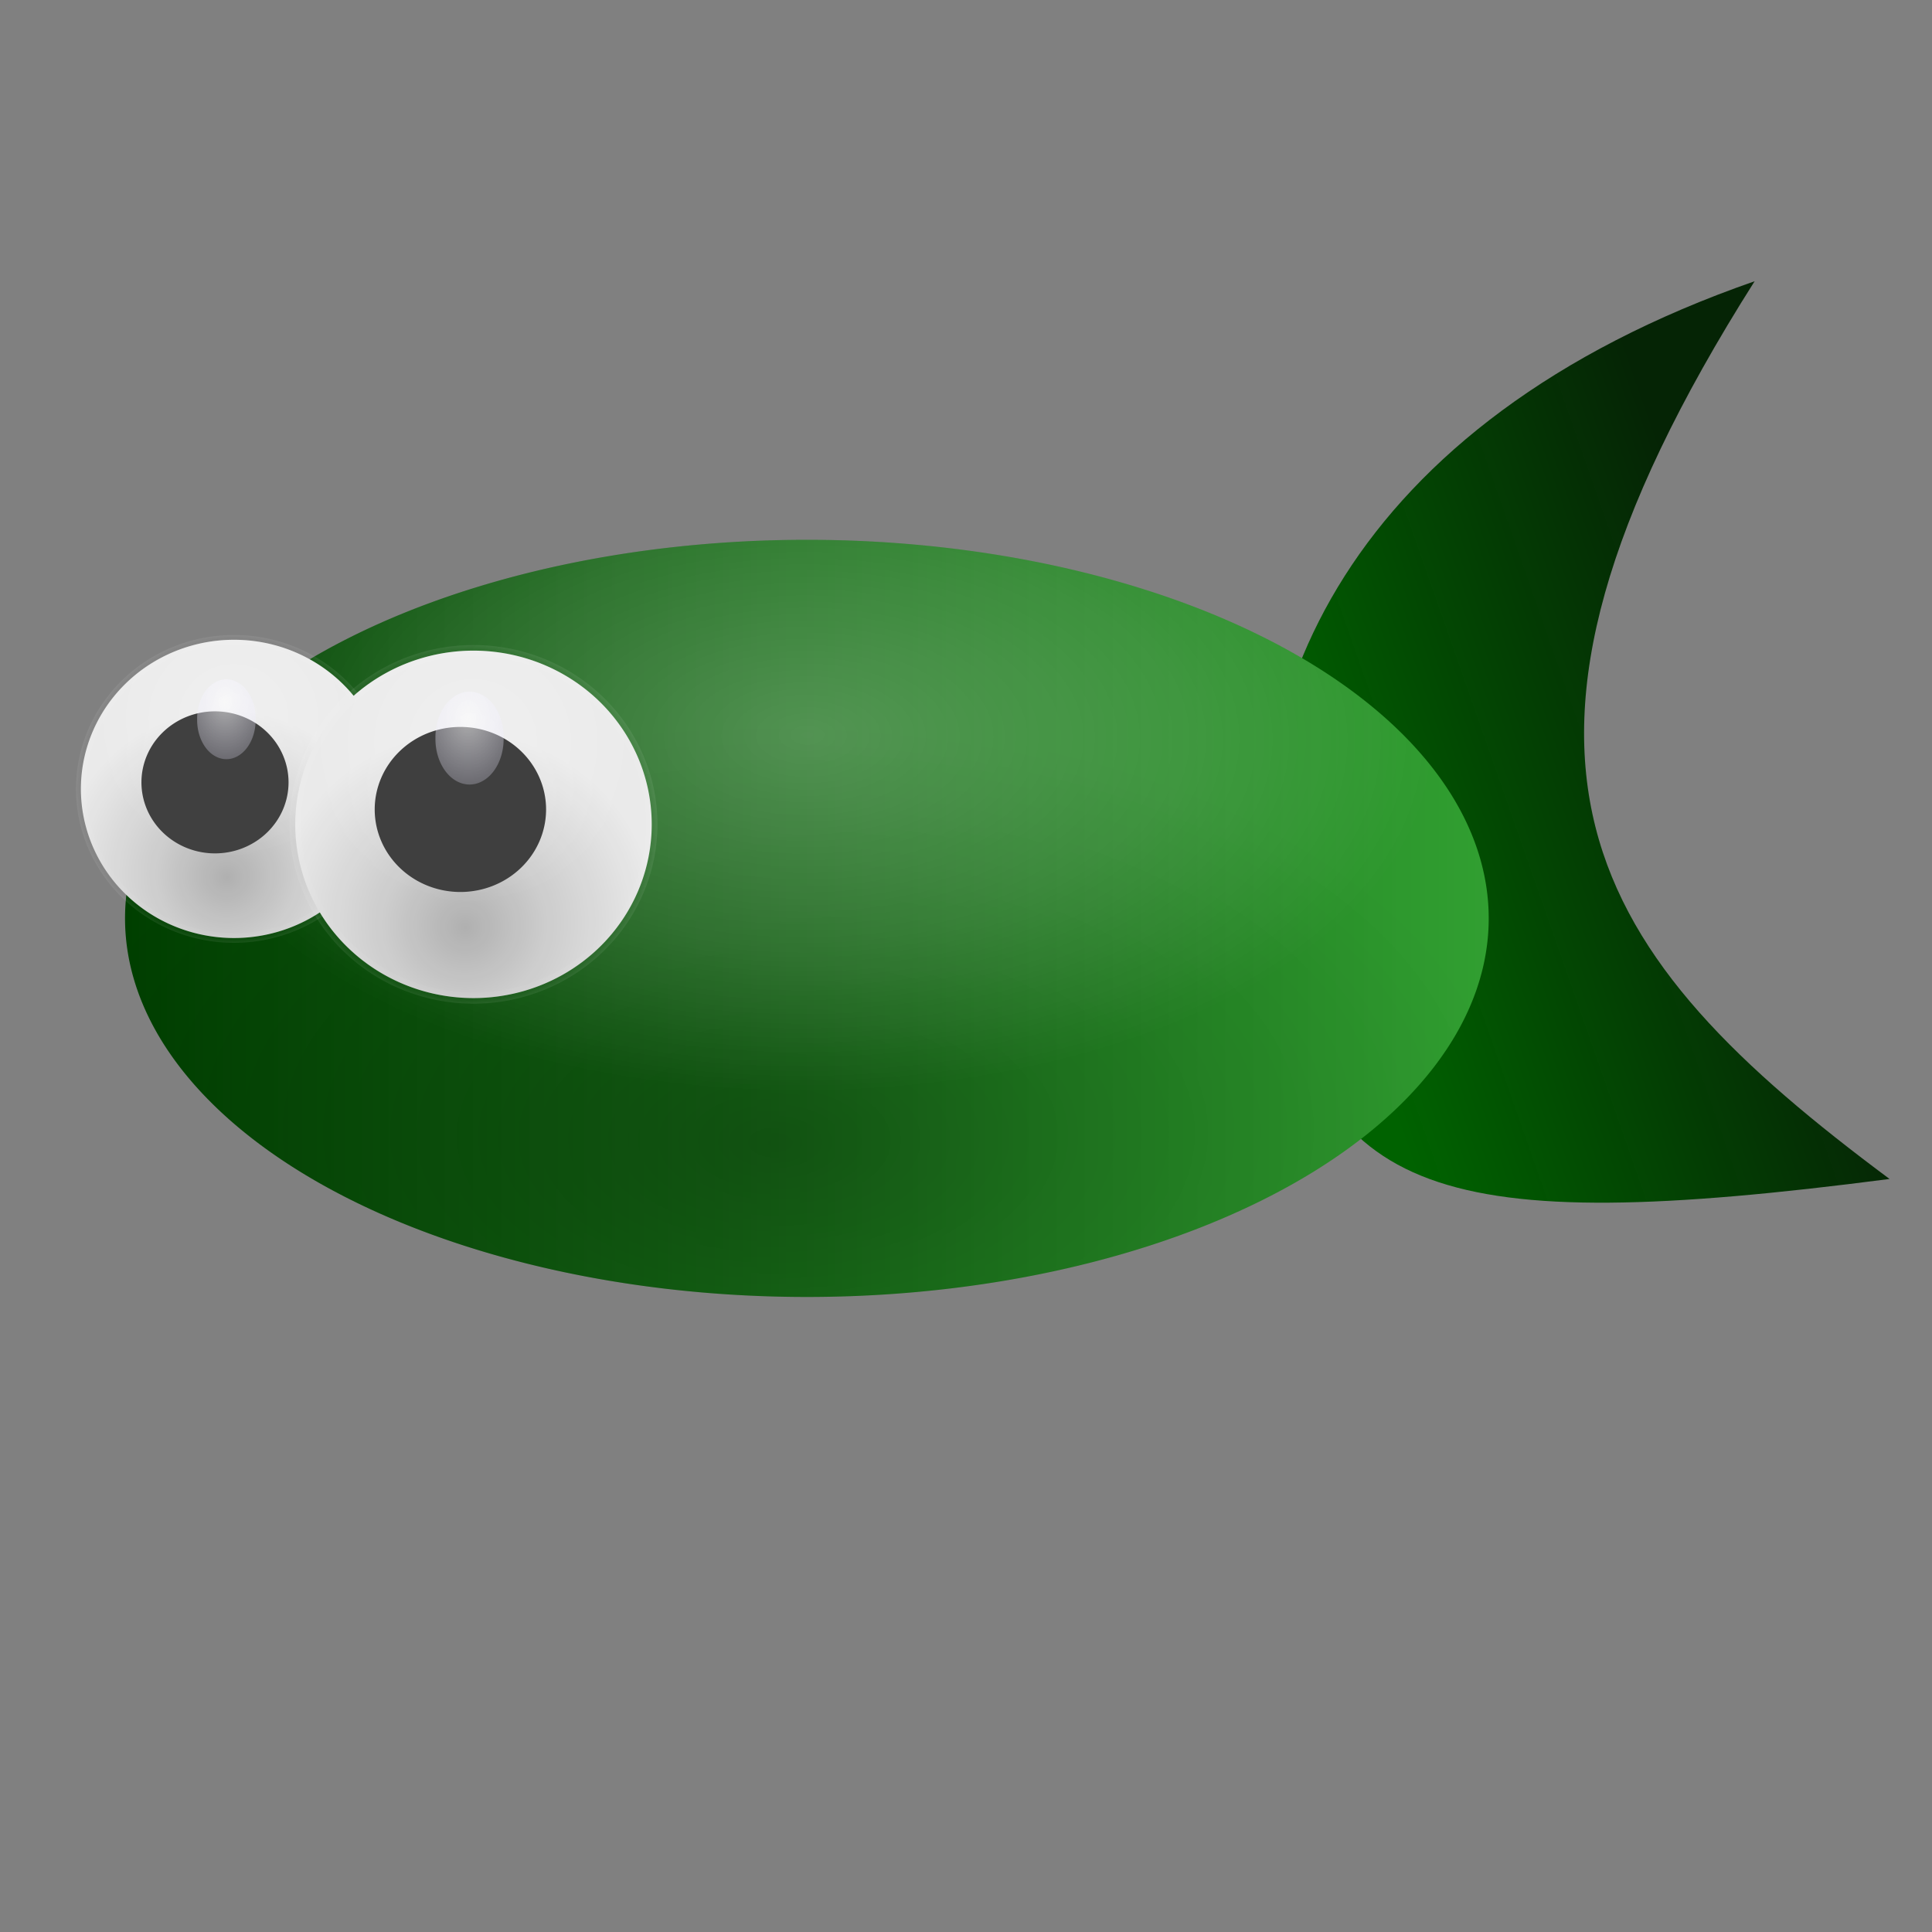
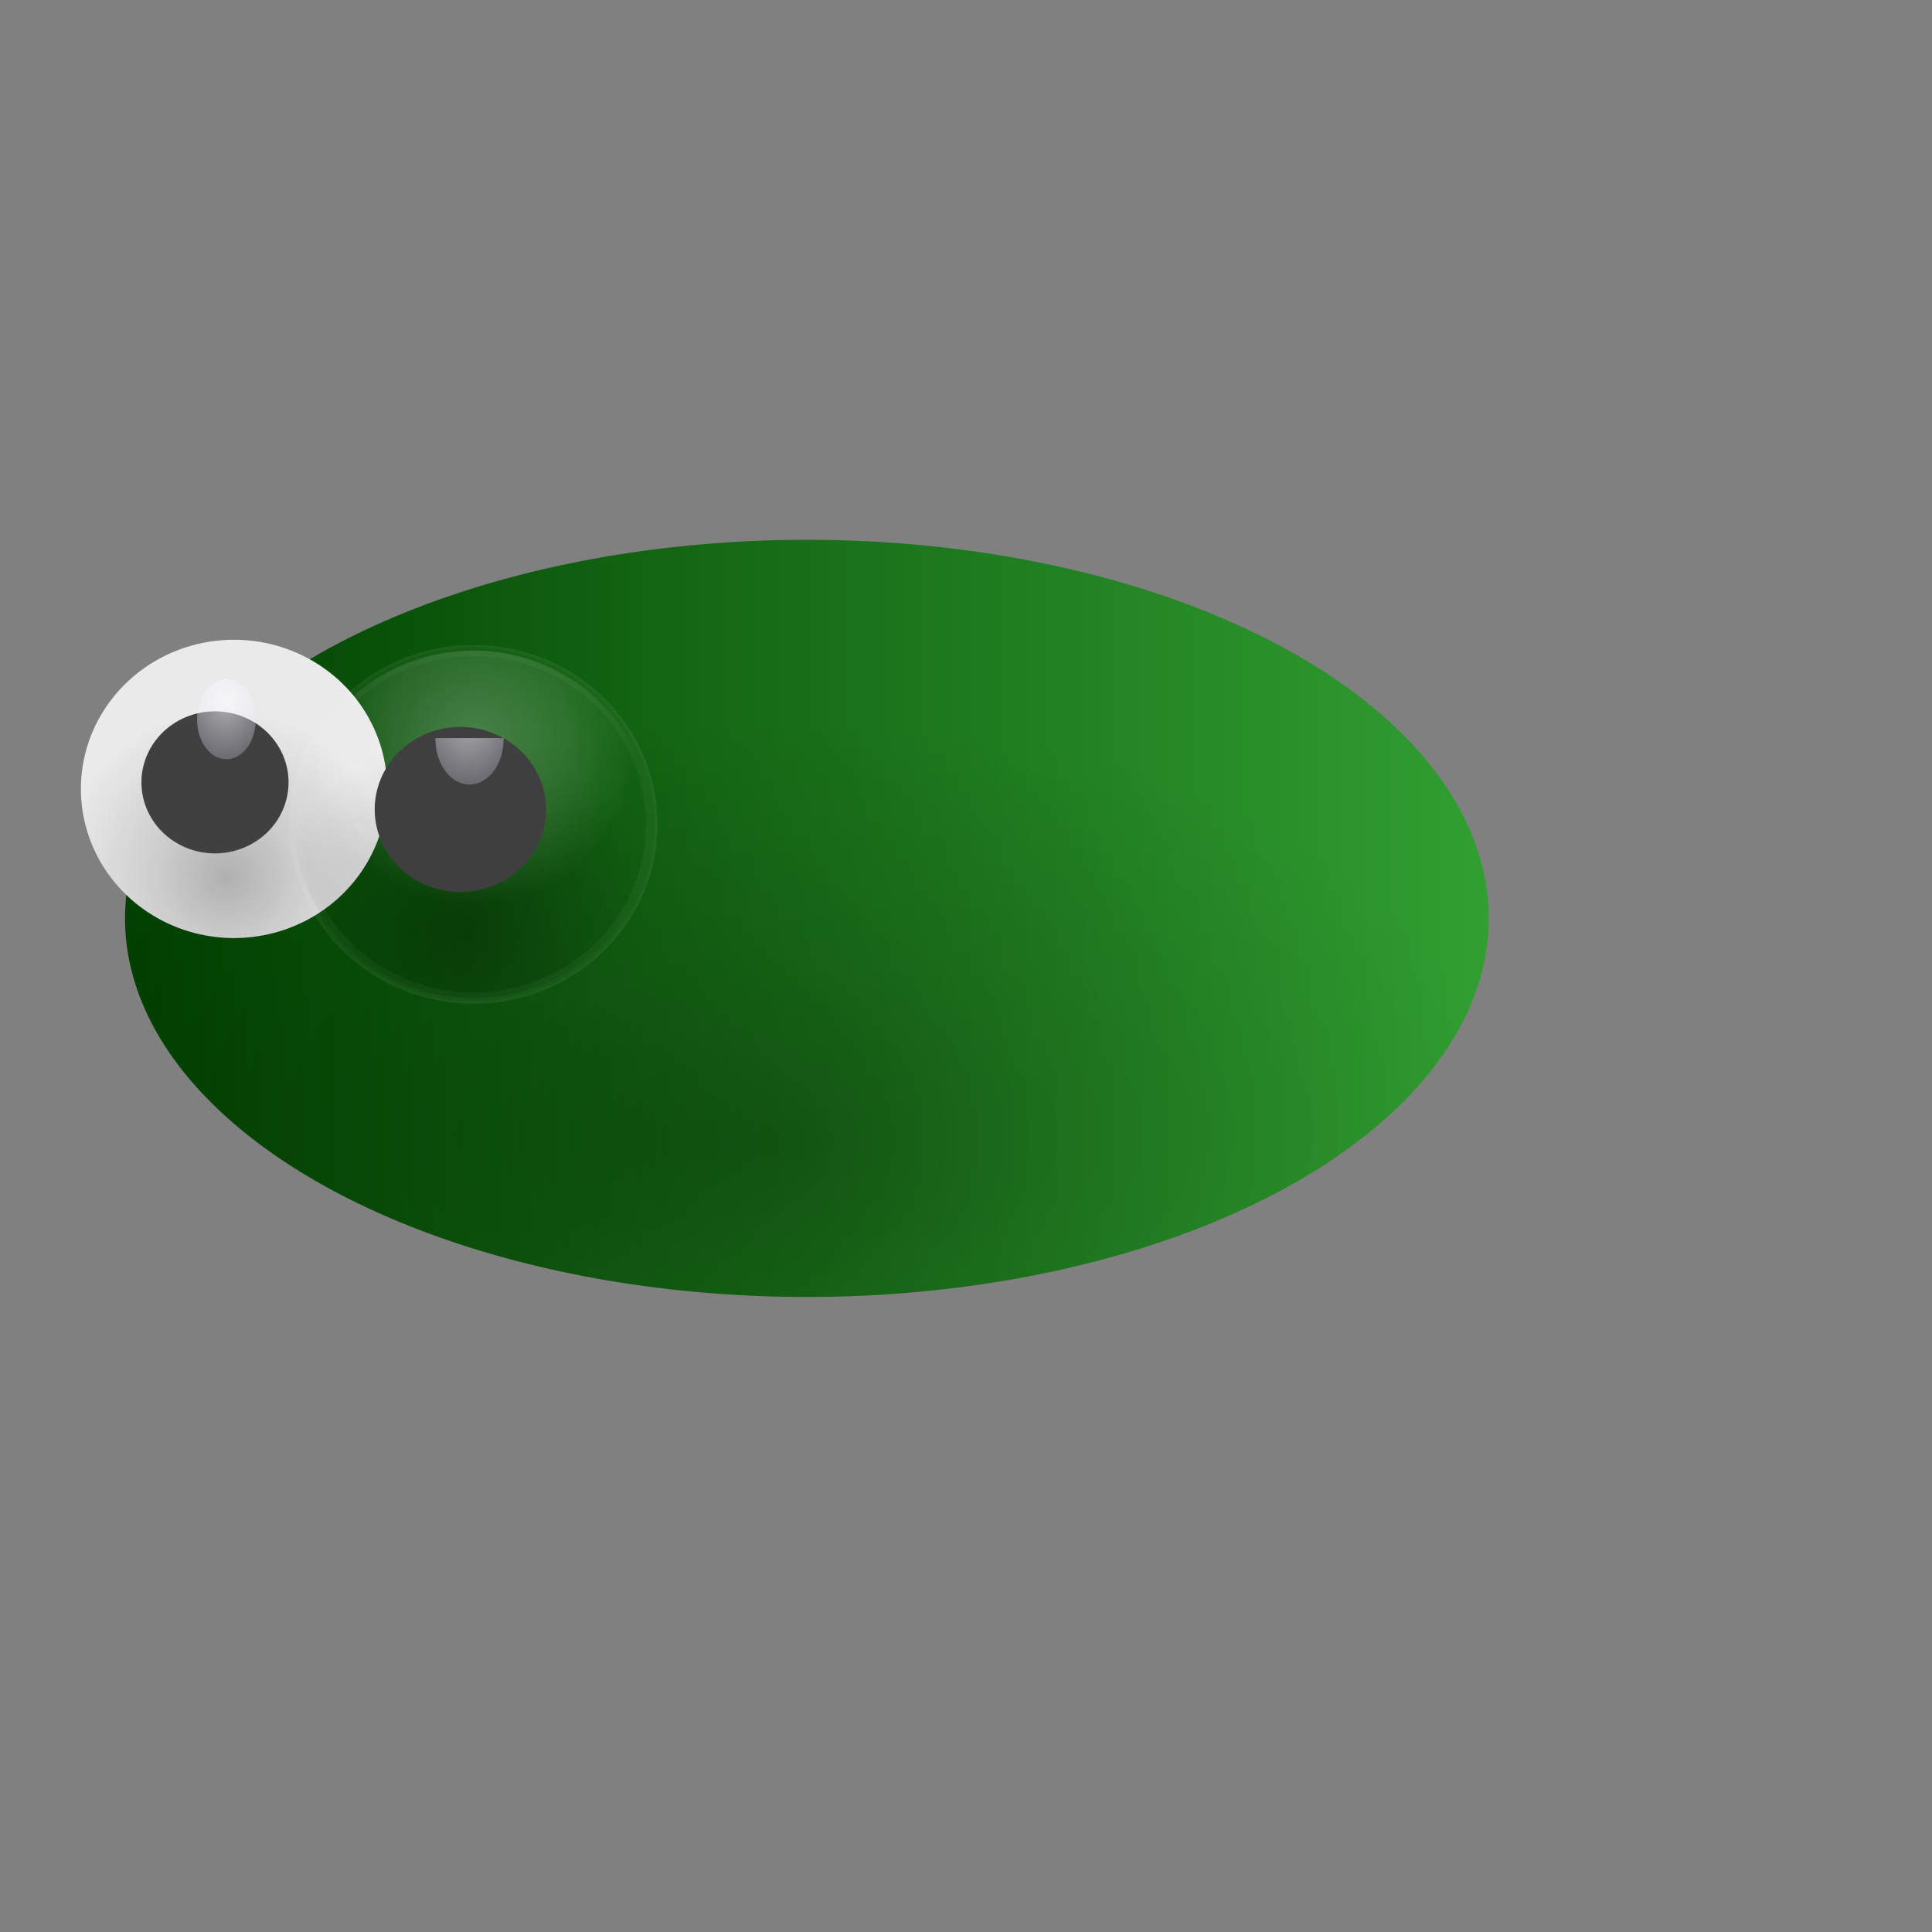
<svg xmlns="http://www.w3.org/2000/svg" xmlns:ns1="http://www.inkscape.org/namespaces/inkscape" xmlns:ns2="http://inkscape.sourceforge.net/DTD/sodipodi-0.dtd" xmlns:xlink="http://www.w3.org/1999/xlink" ns1:export-ydpi="90.000000" ns1:export-xdpi="90.000000" ns1:export-filename="/home/pippin/src/babl/docs/graphics/babl.png" ns2:docname="babl-48x48.svg" ns2:docbase="/home/pippin/src/babl/docs/graphics" ns1:version="0.41" ns2:version="0.32" id="svg22444" height="48px" width="48px">
  <rect width="100%" height="100%" fill="#808080" stroke="none" />
  <defs id="defs3">
    <radialGradient r="7.714" fy="167.31" fx="297.307" cy="167.356" cx="297.261" gradientUnits="userSpaceOnUse" id="radialGradient2263" xlink:href="#linearGradient3769" ns1:collect="always" />
    <radialGradient r="16.054" fy="173.688" fx="293.637" cy="173.688" cx="293.637" gradientUnits="userSpaceOnUse" id="radialGradient2261" xlink:href="#linearGradient3775" ns1:collect="always" />
    <radialGradient r="14.442" fy="166.154" fx="293.649" cy="166.397" cx="293.517" gradientUnits="userSpaceOnUse" id="radialGradient2259" xlink:href="#linearGradient3737" ns1:collect="always" />
    <radialGradient r="16.773" fy="182.923" fx="292.919" cy="182.194" cx="292.793" gradientUnits="userSpaceOnUse" id="radialGradient2257" xlink:href="#linearGradient3725" ns1:collect="always" />
    <radialGradient r="7.714" fy="167.31" fx="297.307" cy="167.356" cx="297.261" gradientUnits="userSpaceOnUse" id="radialGradient2255" xlink:href="#linearGradient3769" ns1:collect="always" />
    <radialGradient r="16.054" fy="173.688" fx="293.637" cy="173.688" cx="293.637" gradientUnits="userSpaceOnUse" id="radialGradient2253" xlink:href="#linearGradient3775" ns1:collect="always" />
    <radialGradient r="14.442" fy="166.154" fx="293.649" cy="166.397" cx="293.517" gradientUnits="userSpaceOnUse" id="radialGradient2251" xlink:href="#linearGradient3737" ns1:collect="always" />
    <radialGradient r="16.773" fy="182.923" fx="292.919" cy="182.194" cx="292.793" gradientUnits="userSpaceOnUse" id="radialGradient2249" xlink:href="#linearGradient3725" ns1:collect="always" />
    <linearGradient y2="131.126" x2="512.218" y1="138.844" x1="497.25" gradientTransform="matrix(-1.176,-3.495348e-2,-5.497797e-2,1.318,682.356,-115.385)" gradientUnits="userSpaceOnUse" id="linearGradient2247" xlink:href="#linearGradient2106" ns1:collect="always" />
    <linearGradient id="linearGradient2090">
      <stop id="stop2092" offset="0" style="stop-color:#00a482;stop-opacity:0.317;" />
      <stop id="stop17794" offset="0.808" style="stop-color:#12244c;stop-opacity:0.416;" />
      <stop id="stop2094" offset="1" style="stop-color:#1e31a4;stop-opacity:0;" />
    </linearGradient>
    <linearGradient y2="82.096" x2="405.351" y1="479.453" x1="547.553" gradientTransform="matrix(0.427,0,0,0.452,-150.332,-56.47)" gradientUnits="userSpaceOnUse" id="linearGradient15225" xlink:href="#linearGradient2090" ns1:collect="always" />
    <radialGradient ns1:collect="always" xlink:href="#linearGradient3769" id="radialGradient3402" gradientUnits="userSpaceOnUse" cx="297.261" cy="167.356" fx="297.307" fy="167.31" r="7.714" />
    <radialGradient ns1:collect="always" xlink:href="#linearGradient3775" id="radialGradient3400" gradientUnits="userSpaceOnUse" cx="293.637" cy="173.688" fx="293.637" fy="173.688" r="16.054" />
    <radialGradient ns1:collect="always" xlink:href="#linearGradient3737" id="radialGradient3398" gradientUnits="userSpaceOnUse" cx="293.517" cy="166.397" fx="293.649" fy="166.154" r="14.442" />
    <radialGradient ns1:collect="always" xlink:href="#linearGradient3725" id="radialGradient3396" gradientUnits="userSpaceOnUse" cx="292.793" cy="182.194" fx="292.919" fy="182.923" r="16.773" />
    <linearGradient id="linearGradient3769">
      <stop id="stop3771" offset="0" style="stop-color:#ffffff;stop-opacity:0.584;" />
      <stop id="stop3773" offset="1" style="stop-color:#dcd7ff;stop-opacity:0;" />
    </linearGradient>
    <radialGradient ns1:collect="always" xlink:href="#linearGradient3769" id="radialGradient3394" gradientUnits="userSpaceOnUse" cx="297.261" cy="167.356" fx="297.307" fy="167.31" r="7.714" />
    <linearGradient id="linearGradient3775">
      <stop id="stop3777" offset="0" style="stop-color:#ffffff;stop-opacity:0;" />
      <stop id="stop3783" offset="0.98" style="stop-color:#ffffff;stop-opacity:0.04;" />
      <stop id="stop3779" offset="1" style="stop-color:#ffffff;stop-opacity:0.079;" />
    </linearGradient>
    <radialGradient ns1:collect="always" xlink:href="#linearGradient3775" id="radialGradient3392" gradientUnits="userSpaceOnUse" cx="293.637" cy="173.688" fx="293.637" fy="173.688" r="16.054" />
    <radialGradient ns1:collect="always" xlink:href="#linearGradient3737" id="radialGradient3390" gradientUnits="userSpaceOnUse" cx="293.517" cy="166.397" fx="293.649" fy="166.154" r="14.442" />
    <radialGradient ns1:collect="always" xlink:href="#linearGradient3725" id="radialGradient3388" gradientUnits="userSpaceOnUse" cx="292.793" cy="182.194" fx="292.919" fy="182.923" r="16.773" />
    <linearGradient id="linearGradient3737">
      <stop id="stop3739" offset="0" style="stop-color:#ffffff;stop-opacity:0.251;" />
      <stop id="stop3787" offset="0.577" style="stop-color:#ffffff;stop-opacity:0.125;" />
      <stop id="stop3741" offset="1" style="stop-color:#ffffff;stop-opacity:0;" />
    </linearGradient>
    <radialGradient ns1:collect="always" xlink:href="#linearGradient3737" id="radialGradient3386" gradientUnits="userSpaceOnUse" cx="293.517" cy="166.397" fx="293.649" fy="166.154" r="14.442" />
    <linearGradient id="linearGradient3725">
      <stop id="stop3727" offset="0" style="stop-color:#020202;stop-opacity:0.248;" />
      <stop id="stop3789" offset="0.423" style="stop-color:#000000;stop-opacity:0.125;" />
      <stop id="stop3729" offset="1" style="stop-color:#000000;stop-opacity:0;" />
    </linearGradient>
    <radialGradient ns1:collect="always" xlink:href="#linearGradient3725" id="radialGradient3384" gradientUnits="userSpaceOnUse" cx="292.793" cy="182.194" fx="292.919" fy="182.923" r="16.773" />
    <linearGradient id="linearGradient2098">
      <stop id="stop2100" offset="0" style="stop-color:#003f00;stop-opacity:1;" />
      <stop id="stop2102" offset="1" style="stop-color:#319f31;stop-opacity:1;" />
    </linearGradient>
    <linearGradient ns1:collect="always" xlink:href="#linearGradient2098" id="linearGradient3382" gradientUnits="userSpaceOnUse" x1="278.083" y1="173.688" x2="309.191" y2="173.688" />
    <linearGradient id="linearGradient2106">
      <stop id="stop2108" offset="0" style="stop-color:#006200;stop-opacity:1;" />
      <stop id="stop2110" offset="1" style="stop-color:#002000;stop-opacity:0.96;" />
    </linearGradient>
    <linearGradient ns1:collect="always" xlink:href="#linearGradient2106" id="linearGradient3380" gradientUnits="userSpaceOnUse" gradientTransform="matrix(0.824,0,0,1.214,-236.034,-109.469)" x1="497.25" y1="138.844" x2="512.218" y2="131.126" />
    <linearGradient y2="131.126" x2="512.218" y1="138.844" x1="497.25" gradientTransform="matrix(0.824,0,0,1.214,-236.034,-109.469)" gradientUnits="userSpaceOnUse" id="linearGradient22529" xlink:href="#linearGradient2106" ns1:collect="always" />
    <linearGradient y2="173.688" x2="309.191" y1="173.688" x1="278.083" gradientUnits="userSpaceOnUse" id="linearGradient22531" xlink:href="#linearGradient2098" ns1:collect="always" />
    <radialGradient r="16.773" fy="182.923" fx="292.919" cy="182.194" cx="292.793" gradientUnits="userSpaceOnUse" id="radialGradient22533" xlink:href="#linearGradient3725" ns1:collect="always" />
    <radialGradient r="14.442" fy="166.154" fx="293.649" cy="166.397" cx="293.517" gradientUnits="userSpaceOnUse" id="radialGradient22535" xlink:href="#linearGradient3737" ns1:collect="always" />
    <radialGradient r="16.773" fy="182.923" fx="292.919" cy="182.194" cx="292.793" gradientUnits="userSpaceOnUse" id="radialGradient22537" xlink:href="#linearGradient3725" ns1:collect="always" />
    <radialGradient r="14.442" fy="166.154" fx="293.649" cy="166.397" cx="293.517" gradientUnits="userSpaceOnUse" id="radialGradient22539" xlink:href="#linearGradient3737" ns1:collect="always" />
    <radialGradient r="16.054" fy="173.688" fx="293.637" cy="173.688" cx="293.637" gradientUnits="userSpaceOnUse" id="radialGradient22541" xlink:href="#linearGradient3775" ns1:collect="always" />
    <radialGradient r="7.714" fy="167.31" fx="297.307" cy="167.356" cx="297.261" gradientUnits="userSpaceOnUse" id="radialGradient22543" xlink:href="#linearGradient3769" ns1:collect="always" />
    <radialGradient r="16.773" fy="182.923" fx="292.919" cy="182.194" cx="292.793" gradientUnits="userSpaceOnUse" id="radialGradient22545" xlink:href="#linearGradient3725" ns1:collect="always" />
    <radialGradient r="14.442" fy="166.154" fx="293.649" cy="166.397" cx="293.517" gradientUnits="userSpaceOnUse" id="radialGradient22547" xlink:href="#linearGradient3737" ns1:collect="always" />
    <radialGradient r="16.054" fy="173.688" fx="293.637" cy="173.688" cx="293.637" gradientUnits="userSpaceOnUse" id="radialGradient22549" xlink:href="#linearGradient3775" ns1:collect="always" />
    <radialGradient r="7.714" fy="167.31" fx="297.307" cy="167.356" cx="297.261" gradientUnits="userSpaceOnUse" id="radialGradient22551" xlink:href="#linearGradient3769" ns1:collect="always" />
    <linearGradient y2="-4.606" x2="62.452" y1="155.836" x1="86.064" gradientTransform="scale(0.972,1.028)" gradientUnits="userSpaceOnUse" id="linearGradient22554" xlink:href="#linearGradient2090" ns1:collect="always" />
  </defs>
  <ns2:namedview ns1:window-y="102" ns1:window-x="360" ns1:window-height="537" ns1:window-width="640" ns1:document-units="px" ns1:grid-bbox="true" showgrid="true" ns1:current-layer="layer1" ns1:cy="27.633972" ns1:cx="34.006779" ns1:zoom="5.6568542" ns1:pageshadow="2" ns1:pageopacity="0.0" borderopacity="1.0" bordercolor="#666666" pagecolor="#ffffff" id="base" />
  <g ns1:groupmode="layer" ns1:label="Layer 1" id="layer1">
-     <path ns2:nodetypes="ccccccccccccccccccccccccccccccccccccccccccc" style="opacity:0;stroke-width:1;stroke:none;fill-opacity:1.0;fill:url(#linearGradient22554)" d="M 6.308,-45.118 C 6.308,-45.118 6.233,33.011 6.233,33.011 C 6.233,33.011 15.024,33.011 15.024,33.011 C 15.024,33.011 15.024,44 15.024,44 C 15.024,44 4,44 4,44 C 4,44 4,-45.009 4,-45.009 C 4,-45.009 6.308,-45.118 6.308,-45.118 z M 6.233,41.767 C 6.233,41.767 12.791,41.767 12.791,41.767 C 12.791,41.767 12.791,35.244 12.791,35.244 C 12.791,35.244 6.233,35.244 6.233,35.244 C 6.233,35.244 6.233,41.767 6.233,41.767 z M 19.419,41.767 C 19.419,41.767 25.977,41.767 25.977,41.767 C 25.977,41.767 25.977,39.605 25.977,39.605 C 25.977,39.605 19.419,39.605 19.419,39.605 C 19.419,39.605 19.419,41.767 19.419,41.767 z M 28.21,33.011 C 28.21,33.011 28.21,44 28.21,44 C 28.21,44 17.186,44 17.186,44 C 17.186,44 17.186,37.372 17.186,37.372 C 17.186,37.372 25.977,37.372 25.977,37.372 C 25.977,37.372 25.977,35.244 25.977,35.244 C 25.977,35.244 17.186,35.244 17.186,35.244 C 17.186,35.244 17.186,33.011 17.186,33.011 C 17.186,33.011 28.21,33.011 28.21,33.011 z M 32.606,28.176 C 32.606,28.176 32.606,33.011 32.606,33.011 C 32.606,33.011 41.397,33.011 41.397,33.011 C 41.397,33.011 41.397,44 41.397,44 C 41.397,44 30.373,44 30.373,44 C 30.373,44 30.373,28.176 30.373,28.176 C 30.373,28.176 32.606,28.176 32.606,28.176 z M 32.606,41.767 C 32.606,41.767 39.164,41.767 39.164,41.767 C 39.164,41.767 39.164,35.244 39.164,35.244 C 39.164,35.244 32.606,35.244 32.606,35.244 C 32.606,35.244 32.606,41.767 32.606,41.767 z M 45.867,-44.789 C 45.867,-44.789 45.792,44 45.792,44 C 45.792,44 43.559,44 43.559,44 C 43.559,44 43.669,-44.789 43.669,-44.789 C 43.669,-44.789 45.867,-44.789 45.867,-44.789 z " id="babl" />
    <g id="g3361" transform="matrix(0.802,0,0,0.802,-107.899,-28.911)">
-       <path style="fill:url(#linearGradient22529);fill-opacity:1;stroke:none;stroke-width:1" d="M 188.893,44.761 C 176.353,49.121 172.533,57.851 173.983,65.481 C 175.443,73.121 179.073,74.391 193.073,72.571 C 183.803,65.671 179.443,59.671 188.893,44.761 z " id="tail" />
      <g transform="translate(-237.183,-109.699)" id="g5419">
        <path transform="matrix(1.358,0,0,0.754,-2.043,43.237)" d="M 309.191 173.688 A 15.554 15.554 0 1 1  278.083,173.688 A 15.554 15.554 0 1 1  309.191 173.688 z" ns2:ry="15.554159" ns2:rx="15.554159" ns2:cy="173.68797" ns2:cx="293.63730" id="path5352" style="fill:url(#linearGradient22531);fill-opacity:1;stroke:none" ns2:type="arc" />
        <path transform="matrix(1.358,0,0,0.754,-2.043,43.237)" d="M 309.191 173.688 A 15.554 15.554 0 1 1  278.083,173.688 A 15.554 15.554 0 1 1  309.191 173.688 z" ns2:ry="15.554159" ns2:rx="15.554159" ns2:cy="173.68797" ns2:cx="293.63730" id="path5354" style="fill:url(#radialGradient22533);fill-opacity:1;stroke:none" ns2:type="arc" />
-         <path transform="matrix(1.358,0,0,0.754,-2.043,43.237)" d="M 309.191 173.688 A 15.554 15.554 0 1 1  278.083,173.688 A 15.554 15.554 0 1 1  309.191 173.688 z" ns2:ry="15.554159" ns2:rx="15.554159" ns2:cy="173.68797" ns2:cx="293.63730" id="path5356" style="fill:url(#radialGradient22535);fill-opacity:1;stroke:none;stroke-opacity:1" ns2:type="arc" />
      </g>
      <g id="g3342">
        <path transform="matrix(0.305,0,0,0.297,52.228,8.902)" d="M 309.191 173.688 A 15.554 15.554 0 1 1  278.083,173.688 A 15.554 15.554 0 1 1  309.191 173.688 z" ns2:ry="15.554159" ns2:rx="15.554159" ns2:cy="173.68797" ns2:cx="293.63730" id="path4845" style="fill:#eaeaea;fill-opacity:1;stroke:none" ns2:type="arc" />
        <path transform="matrix(0.305,0,0,0.297,52.228,8.902)" d="M 309.191 173.688 A 15.554 15.554 0 1 1  278.083,173.688 A 15.554 15.554 0 1 1  309.191 173.688 z" ns2:ry="15.554159" ns2:rx="15.554159" ns2:cy="173.68797" ns2:cx="293.63730" id="path4847" style="fill:url(#radialGradient22537);fill-opacity:1;stroke:none" ns2:type="arc" />
-         <path transform="matrix(0.305,0,0,0.297,52.228,8.902)" d="M 309.191 173.688 A 15.554 15.554 0 1 1  278.083,173.688 A 15.554 15.554 0 1 1  309.191 173.688 z" ns2:ry="15.554159" ns2:rx="15.554159" ns2:cy="173.68797" ns2:cx="293.63730" id="path4849" style="fill:url(#radialGradient22539);fill-opacity:1;stroke:url(#radialGradient22541);stroke-opacity:1" ns2:type="arc" />
        <path transform="matrix(0.582,0,0,0.562,-66.353,-39.321)" d="M 360.531 177.235 A 3.915 3.915 0 1 1  352.701,177.235 A 3.915 3.915 0 1 1  360.531 177.235 z" ns2:ry="3.9148138" ns2:rx="3.9148138" ns2:cy="177.23495" ns2:cx="356.61588" id="path4851" style="fill:#404040;fill-opacity:1;stroke:none" ns2:type="arc" />
        <path transform="matrix(0.308,0,0,0.413,49.945,-11.32)" d="M 300.363 168.643 A 2.943 2.943 0 1 1  294.478,168.643 A 2.943 2.943 0 1 1  300.363 168.643 z" ns2:ry="2.9426789" ns2:rx="2.9426789" ns2:cy="168.64339" ns2:cx="297.42075" id="path4870" style="fill:url(#radialGradient22543);fill-opacity:1;stroke:none" ns2:type="arc" />
      </g>
      <g id="g3354">
-         <path transform="matrix(0.355,0,0,0.346,44.964,1.49)" d="M 309.191 173.688 A 15.554 15.554 0 1 1  278.083,173.688 A 15.554 15.554 0 1 1  309.191 173.688 z" ns2:ry="15.554159" ns2:rx="15.554159" ns2:cy="173.68797" ns2:cx="293.63730" id="path4905" style="fill:#eaeaea;fill-opacity:1;stroke:none" ns2:type="arc" />
        <path transform="matrix(0.355,0,0,0.346,44.964,1.49)" d="M 309.191 173.688 A 15.554 15.554 0 1 1  278.083,173.688 A 15.554 15.554 0 1 1  309.191 173.688 z" ns2:ry="15.554159" ns2:rx="15.554159" ns2:cy="173.68797" ns2:cx="293.63730" id="path4907" style="fill:url(#radialGradient22545);fill-opacity:1;stroke:none" ns2:type="arc" />
        <path transform="matrix(0.355,0,0,0.346,44.964,1.49)" d="M 309.191 173.688 A 15.554 15.554 0 1 1  278.083,173.688 A 15.554 15.554 0 1 1  309.191 173.688 z" ns2:ry="15.554159" ns2:rx="15.554159" ns2:cy="173.68797" ns2:cx="293.63730" id="path4909" style="fill:url(#radialGradient22547);fill-opacity:1;stroke:url(#radialGradient22549);stroke-opacity:1" ns2:type="arc" />
        <path transform="matrix(0.678,0,0,0.653,-92.986,-54.61)" d="M 360.531 177.235 A 3.915 3.915 0 1 1  352.701,177.235 A 3.915 3.915 0 1 1  360.531 177.235 z" ns2:ry="3.9148138" ns2:rx="3.9148138" ns2:cy="177.23495" ns2:cx="356.61588" id="path4911" style="fill:#3f3f3f;fill-opacity:1;stroke:none" ns2:type="arc" />
-         <path transform="matrix(0.359,0,0,0.48,42.309,-22.035)" d="M 300.363 168.643 A 2.943 2.943 0 1 1  294.478,168.643 A 2.943 2.943 0 1 1  300.363 168.643 z" ns2:ry="2.9426789" ns2:rx="2.9426789" ns2:cy="168.64339" ns2:cx="297.42075" id="path4913" style="fill:url(#radialGradient22551);fill-opacity:1;stroke:none" ns2:type="arc" />
+         <path transform="matrix(0.359,0,0,0.48,42.309,-22.035)" d="M 300.363 168.643 A 2.943 2.943 0 1 1  294.478,168.643 z" ns2:ry="2.9426789" ns2:rx="2.9426789" ns2:cy="168.64339" ns2:cx="297.42075" id="path4913" style="fill:url(#radialGradient22551);fill-opacity:1;stroke:none" ns2:type="arc" />
      </g>
    </g>
  </g>
</svg>